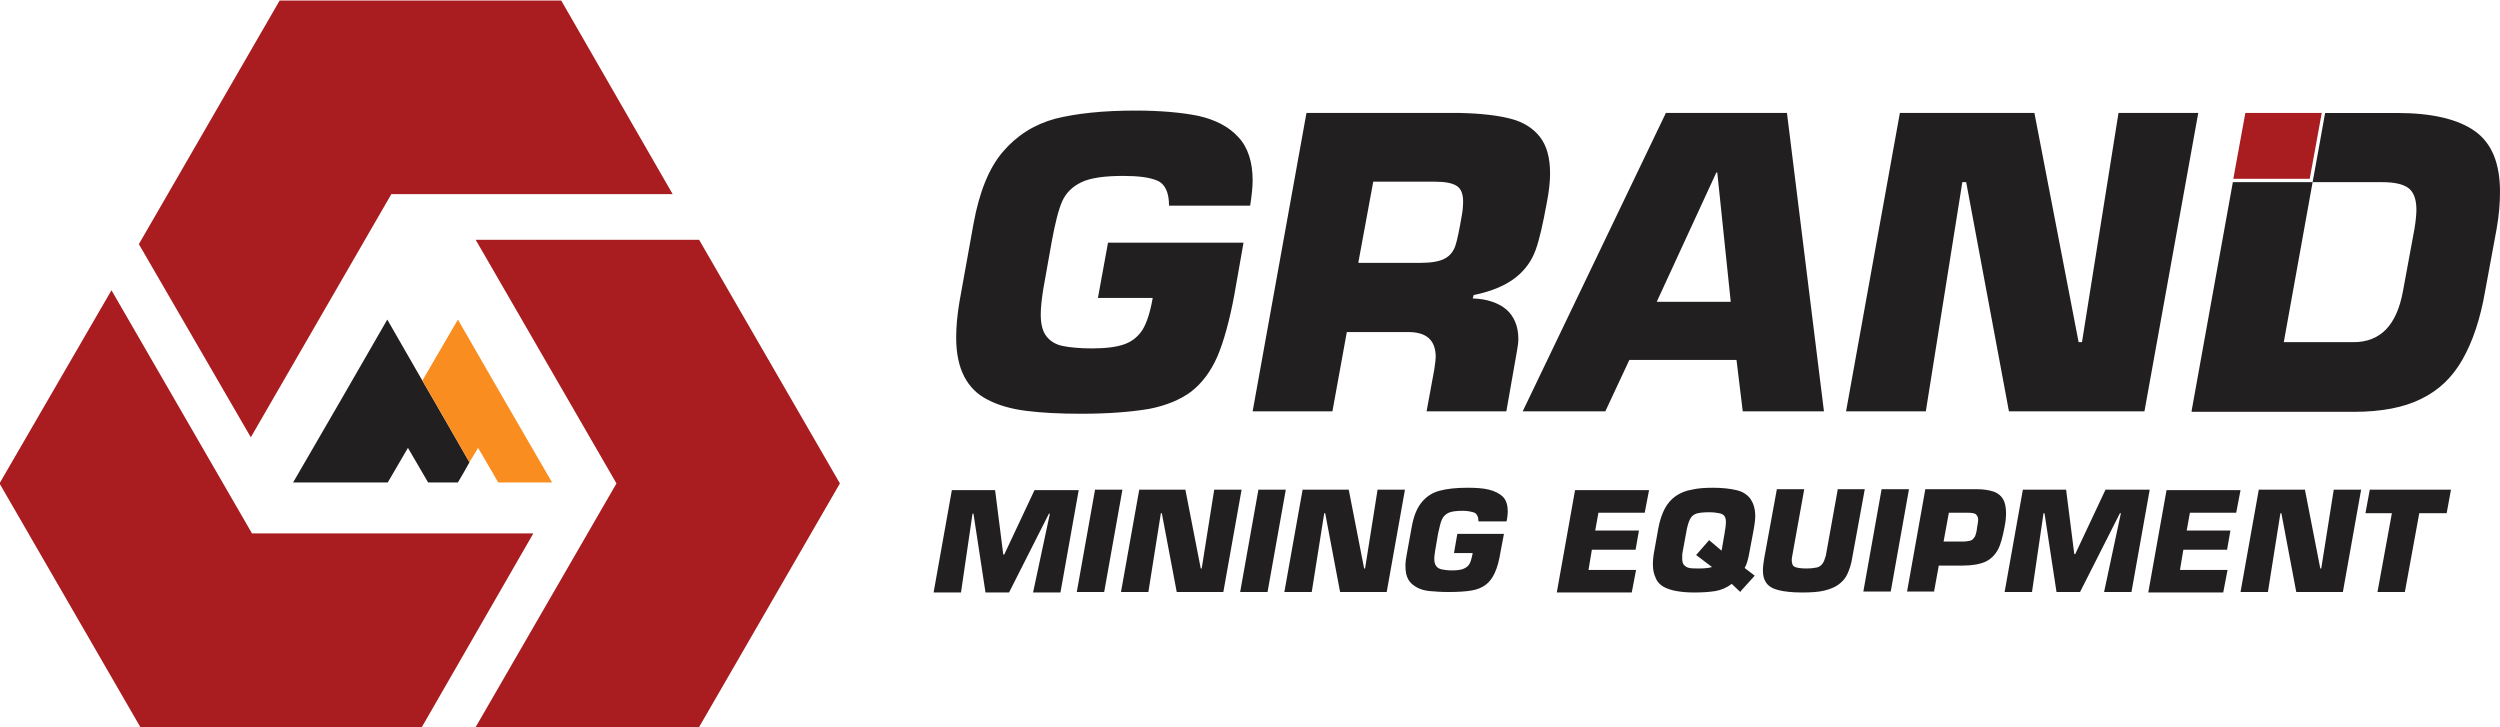
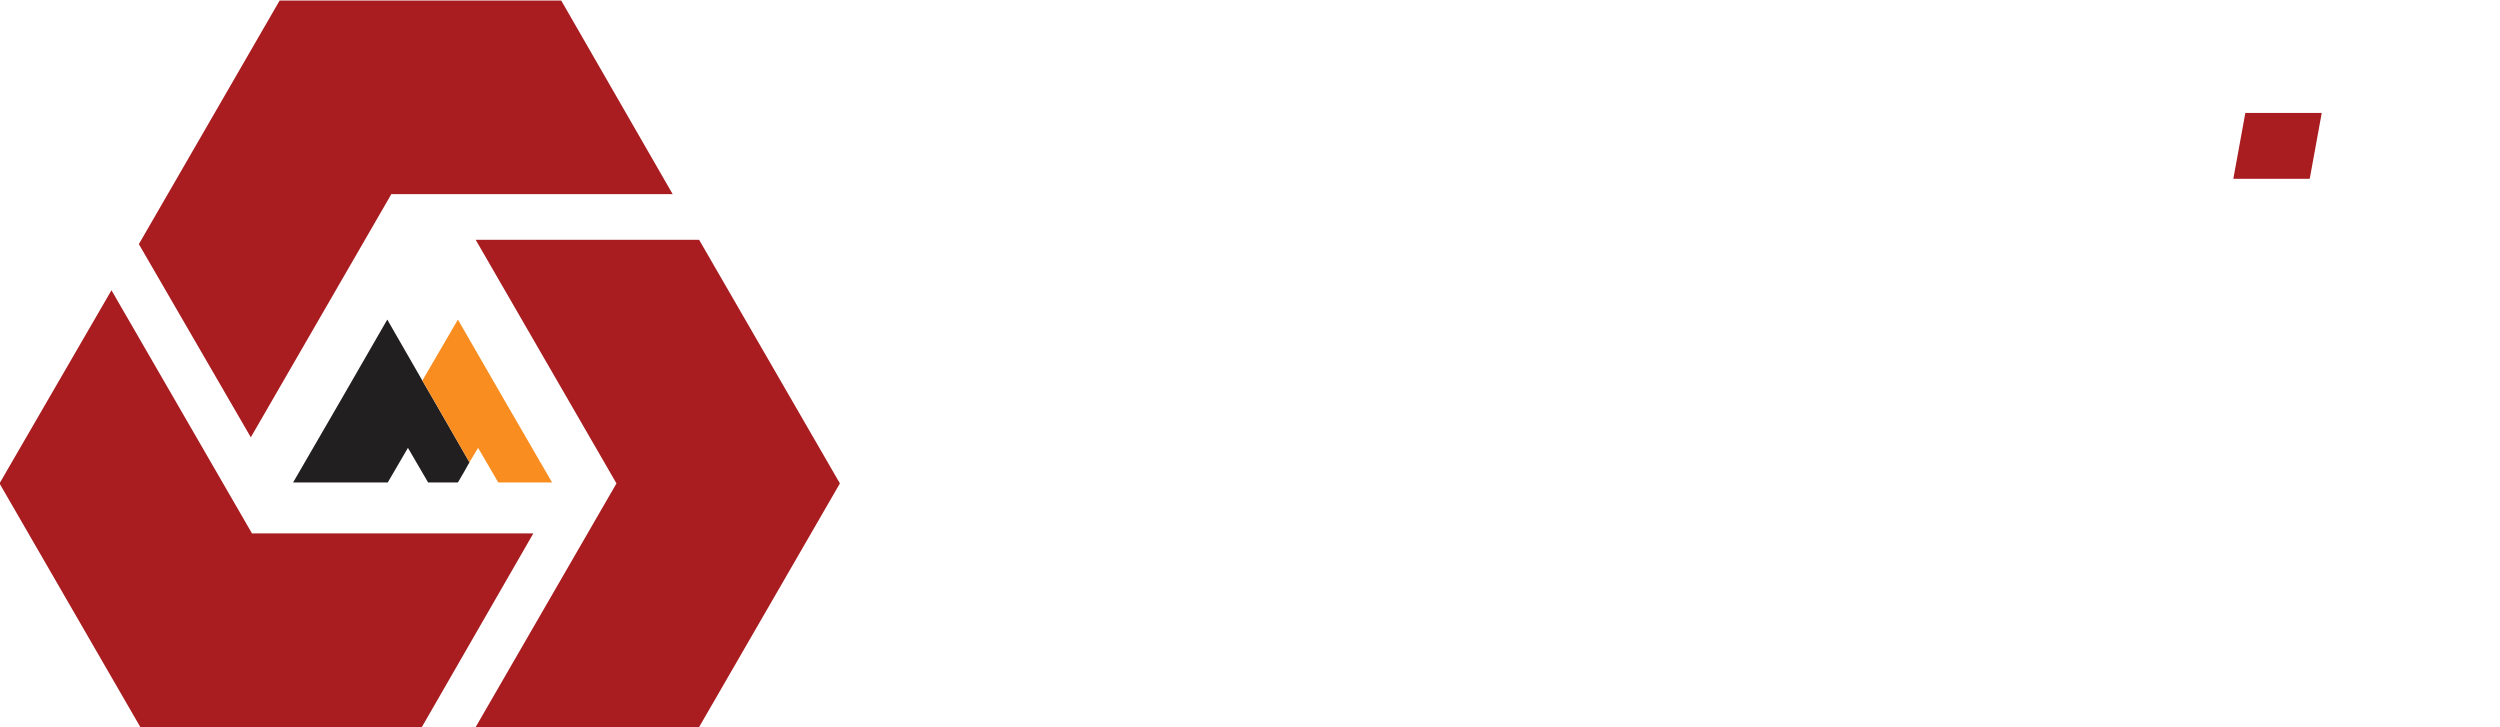
<svg xmlns="http://www.w3.org/2000/svg" xml:space="preserve" width="45.889mm" height="13.346mm" version="1.1" style="shape-rendering:geometricPrecision; text-rendering:geometricPrecision; image-rendering:optimizeQuality; fill-rule:evenodd; clip-rule:evenodd" viewBox="0 0 52.03 15.13">
  <defs>
    <style type="text/css">
   
    .fil2 {fill:#221F20}
    .fil0 {fill:#A91C20}
    .fil3 {fill:#F98D20}
    .fil1 {fill:#221F20;fill-rule:nonzero}
   
  </style>
  </defs>
  <g id="Layer_x0020_1">
    <path class="fil0" d="M12.83 10.06l-2.93 5.07 4.65 0 2.93 -5.07 -0.01 -0 0.01 0 -2.93 -5.07 -4.65 0 2.93 5.07zm-4.68 -6.03l-2.93 5.07 -2.33 -4.02 2.93 -5.07 5.86 0 2.32 4.03 -5.85 0zm-2.9 7.07l5.85 0 -2.32 4.03 -5.86 0 0 -0.01 -0 0.01 -2.93 -5.07 2.33 -4.02 2.93 5.07z" />
-     <path class="fil1" d="M20.24 10.69l-0.24 1.64 -0.57 0 0.38 -2.13 0.9 0 0.17 1.34 0.02 0 0.63 -1.34 0.92 0 -0.38 2.13 -0.57 0 0.35 -1.64 -0.02 0 -0.83 1.64 -0.49 0 -0.25 -1.64 -0.02 0zm5.77 -6.41l-1.68 0c0,-0.27 -0.08,-0.45 -0.24,-0.52 -0.16,-0.07 -0.4,-0.1 -0.71,-0.1 -0.39,0 -0.68,0.04 -0.87,0.13 -0.19,0.09 -0.32,0.22 -0.4,0.39 -0.08,0.18 -0.15,0.46 -0.22,0.84l-0.18 1.01c-0.03,0.2 -0.05,0.37 -0.05,0.51 0,0.21 0.04,0.36 0.12,0.46 0.08,0.1 0.19,0.17 0.34,0.2 0.15,0.03 0.35,0.05 0.61,0.05 0.29,0 0.52,-0.03 0.68,-0.09 0.16,-0.06 0.28,-0.16 0.37,-0.3 0.09,-0.15 0.16,-0.37 0.21,-0.66l-1.14 0 0.21 -1.15 2.82 0 -0.19 1.08c-0.1,0.54 -0.22,0.97 -0.35,1.28 -0.14,0.32 -0.32,0.56 -0.55,0.74 -0.23,0.17 -0.52,0.29 -0.88,0.36 -0.36,0.06 -0.83,0.1 -1.41,0.1 -0.44,0 -0.83,-0.02 -1.14,-0.06 -0.32,-0.04 -0.59,-0.12 -0.8,-0.23 -0.22,-0.11 -0.38,-0.27 -0.49,-0.48 -0.11,-0.21 -0.17,-0.48 -0.17,-0.81 0,-0.22 0.02,-0.47 0.07,-0.76l0.29 -1.61c0.12,-0.66 0.32,-1.16 0.61,-1.5 0.29,-0.34 0.65,-0.57 1.09,-0.69 0.44,-0.11 0.99,-0.17 1.67,-0.17 0.52,0 0.96,0.04 1.31,0.11 0.35,0.08 0.63,0.22 0.83,0.44 0.2,0.21 0.3,0.52 0.3,0.9 0,0.15 -0.02,0.32 -0.05,0.52zm19.6 4.28l0.86 -4.77 1.66 0 0.14 -0.77 0.12 -0.67 1.49 0c0.74,0 1.28,0.13 1.63,0.38 0.35,0.25 0.52,0.67 0.52,1.26 0,0.24 -0.02,0.49 -0.07,0.77l-0.24 1.3c-0.1,0.58 -0.26,1.05 -0.47,1.42 -0.21,0.37 -0.49,0.64 -0.86,0.82 -0.36,0.18 -0.83,0.27 -1.4,0.27l-3.37 0zm2.52 -4.77l-0.6 3.33 1.45 0c0.56,0 0.9,-0.35 1.03,-1.06l0.24 -1.3c0.03,-0.18 0.04,-0.31 0.04,-0.4 0,-0.22 -0.06,-0.37 -0.17,-0.45 -0.11,-0.08 -0.29,-0.12 -0.54,-0.12l-1.45 0zm-7.29 0l-0.76 4.77 -1.66 0 1.12 -6.21 2.8 0 0.92 4.77 0.07 0 0.76 -4.77 1.66 0 -1.12 6.21 -2.82 0 -0.89 -4.77 -0.07 0zm-4.7 3.7l-2.23 0 -0.5 1.07 -1.72 0 2.98 -6.21 2.52 0 0.77 6.21 -1.69 0 -0.13 -1.07zm-0.12 -1.21l-0.28 -2.69 -0.02 0 -1.24 2.69 1.54 0zm-6.71 0.63l-1.28 0 -0.3 1.65 -1.66 0 1.12 -6.21 3.2 0c0.43,0.01 0.78,0.05 1.05,0.12 0.27,0.07 0.47,0.2 0.61,0.38 0.14,0.18 0.21,0.43 0.21,0.76 0,0.16 -0.02,0.37 -0.07,0.62 -0.08,0.43 -0.15,0.75 -0.23,0.97 -0.08,0.22 -0.21,0.41 -0.41,0.57 -0.2,0.16 -0.49,0.29 -0.88,0.37l-0.02 0.07c0.3,0.01 0.53,0.09 0.7,0.23 0.16,0.14 0.25,0.35 0.25,0.61 0,0.07 -0.01,0.15 -0.03,0.26l-0.22 1.25 -1.66 0 0.16 -0.87c0.02,-0.13 0.03,-0.22 0.03,-0.26 0,-0.35 -0.19,-0.52 -0.57,-0.52zm-1.03 -1.44l1.28 0c0.23,0 0.4,-0.03 0.51,-0.09 0.11,-0.06 0.18,-0.15 0.22,-0.27 0.04,-0.12 0.08,-0.32 0.13,-0.61 0.02,-0.1 0.03,-0.21 0.03,-0.31 0,-0.15 -0.04,-0.26 -0.13,-0.32 -0.09,-0.06 -0.24,-0.09 -0.46,-0.09l-1.28 0 -0.31 1.68zm-4.92 4.72l-0.38 2.13 -0.57 0 0.38 -2.13 0.57 0zm0.8 0.49l-0.26 1.64 -0.57 0 0.38 -2.13 0.96 0 0.32 1.64 0.02 0 0.26 -1.64 0.57 0 -0.38 2.13 -0.97 0 -0.31 -1.64 -0.02 0zm2.6 -0.49l-0.38 2.13 -0.57 0 0.38 -2.13 0.57 0zm0.8 0.49l-0.26 1.64 -0.57 0 0.38 -2.13 0.96 0 0.32 1.64 0.02 0 0.26 -1.64 0.57 0 -0.38 2.13 -0.97 0 -0.31 -1.64 -0.02 0zm3.79 0.17l-0.58 0c0,-0.09 -0.03,-0.15 -0.08,-0.18 -0.06,-0.02 -0.14,-0.04 -0.24,-0.04 -0.13,0 -0.23,0.01 -0.3,0.04 -0.06,0.03 -0.11,0.07 -0.14,0.14 -0.03,0.06 -0.05,0.16 -0.08,0.29l-0.06 0.35c-0.01,0.07 -0.02,0.13 -0.02,0.17 0,0.07 0.01,0.12 0.04,0.16 0.03,0.04 0.07,0.06 0.12,0.07 0.05,0.01 0.12,0.02 0.21,0.02 0.1,0 0.18,-0.01 0.23,-0.03 0.05,-0.02 0.1,-0.05 0.13,-0.1 0.03,-0.05 0.05,-0.13 0.07,-0.23l-0.39 0 0.07 -0.4 0.97 0 -0.07 0.37c-0.03,0.19 -0.07,0.33 -0.12,0.44 -0.05,0.11 -0.11,0.19 -0.19,0.25 -0.08,0.06 -0.18,0.1 -0.3,0.12 -0.12,0.02 -0.28,0.03 -0.48,0.03 -0.15,0 -0.28,-0.01 -0.39,-0.02 -0.11,-0.01 -0.2,-0.04 -0.27,-0.08 -0.07,-0.04 -0.13,-0.09 -0.17,-0.16 -0.04,-0.07 -0.06,-0.16 -0.06,-0.28 0,-0.08 0.01,-0.16 0.03,-0.26l0.1 -0.55c0.04,-0.23 0.11,-0.4 0.21,-0.52 0.1,-0.12 0.22,-0.2 0.38,-0.24 0.15,-0.04 0.34,-0.06 0.57,-0.06 0.18,0 0.33,0.01 0.45,0.04 0.12,0.03 0.22,0.08 0.29,0.15 0.07,0.07 0.1,0.18 0.1,0.31 0,0.05 -0.01,0.11 -0.02,0.18zm1.92 -0.2l-0.07 0.39 0.91 0 -0.07 0.4 -0.91 0 -0.07 0.42 0.99 0 -0.09 0.47 -1.56 0 0.38 -2.13 1.54 0 -0.09 0.47 -0.97 0zm2.3 0.59l0.26 0.22 0.06 -0.35c0.02,-0.11 0.03,-0.19 0.03,-0.24 0,-0.06 -0.01,-0.1 -0.03,-0.13 -0.02,-0.03 -0.06,-0.05 -0.11,-0.06 -0.05,-0.01 -0.12,-0.02 -0.21,-0.02 -0.12,0 -0.21,0.01 -0.27,0.03 -0.06,0.02 -0.1,0.06 -0.13,0.12 -0.03,0.06 -0.06,0.16 -0.08,0.29l-0.07 0.38c-0.01,0.04 -0.01,0.09 -0.01,0.14 0,0.06 0.01,0.11 0.04,0.14 0.03,0.03 0.06,0.05 0.11,0.06 0.05,0.01 0.12,0.01 0.21,0.01 0.11,0 0.2,-0.01 0.26,-0.03l-0.33 -0.25 0.28 -0.32zm0.65 1.08l-0.18 -0.17c-0.1,0.08 -0.22,0.13 -0.34,0.15 -0.12,0.02 -0.27,0.03 -0.43,0.03 -0.15,0 -0.27,-0.01 -0.38,-0.03 -0.11,-0.02 -0.2,-0.05 -0.27,-0.09 -0.07,-0.04 -0.13,-0.1 -0.16,-0.18 -0.04,-0.08 -0.06,-0.17 -0.06,-0.29 0,-0.09 0.01,-0.18 0.03,-0.28l0.08 -0.45c0.03,-0.17 0.08,-0.32 0.14,-0.43 0.06,-0.11 0.14,-0.2 0.23,-0.26 0.09,-0.06 0.2,-0.11 0.33,-0.13 0.12,-0.03 0.27,-0.04 0.45,-0.04 0.19,0 0.35,0.02 0.48,0.05 0.13,0.03 0.22,0.09 0.29,0.18 0.06,0.09 0.1,0.2 0.1,0.36 0,0.07 -0.01,0.16 -0.03,0.27l-0.1 0.53c-0.02,0.11 -0.05,0.21 -0.09,0.28l0.21 0.16 -0.29 0.32zm2.02 -2.14l0.57 0 -0.26 1.42c-0.02,0.14 -0.06,0.25 -0.1,0.34 -0.04,0.09 -0.1,0.16 -0.18,0.22 -0.08,0.06 -0.18,0.1 -0.3,0.13 -0.12,0.03 -0.28,0.04 -0.47,0.04 -0.21,0 -0.37,-0.02 -0.49,-0.05 -0.12,-0.03 -0.2,-0.08 -0.25,-0.15 -0.05,-0.07 -0.07,-0.15 -0.07,-0.26 0,-0.07 0.01,-0.16 0.03,-0.27l0.26 -1.42 0.57 0 -0.25 1.39c-0.01,0.04 -0.01,0.07 -0.01,0.09 0,0.07 0.02,0.12 0.07,0.14 0.05,0.02 0.13,0.03 0.24,0.03 0.09,0 0.16,-0.01 0.21,-0.02 0.05,-0.01 0.09,-0.04 0.12,-0.08 0.03,-0.04 0.05,-0.1 0.07,-0.17l0.25 -1.39zm1.49 0l-0.38 2.13 -0.57 0 0.38 -2.13 0.57 0zm0.53 2.13l-0.57 0 0.38 -2.13 1.07 0c0.14,0 0.26,0.02 0.35,0.05 0.09,0.03 0.16,0.09 0.2,0.16 0.04,0.07 0.06,0.17 0.06,0.29 0,0.09 -0.01,0.18 -0.03,0.28 -0.04,0.21 -0.08,0.37 -0.14,0.48 -0.06,0.11 -0.15,0.2 -0.26,0.25 -0.11,0.05 -0.27,0.08 -0.47,0.08l-0.5 0 -0.1 0.55zm0.19 -1.04l0.39 0c0.08,0 0.13,-0.01 0.17,-0.02 0.04,-0.01 0.06,-0.04 0.09,-0.08 0.02,-0.04 0.04,-0.11 0.05,-0.21 0.01,-0.06 0.02,-0.1 0.02,-0.14 0,-0.06 -0.02,-0.09 -0.05,-0.12 -0.03,-0.02 -0.09,-0.03 -0.17,-0.03l-0.39 0 -0.11 0.6zm2.08 -0.59l-0.24 1.64 -0.57 0 0.38 -2.13 0.9 0 0.17 1.34 0.02 0 0.63 -1.34 0.92 0 -0.38 2.13 -0.57 0 0.35 -1.64 -0.02 0 -0.83 1.64 -0.49 0 -0.25 -1.64 -0.02 0zm3.05 -0.03l-0.07 0.39 0.91 0 -0.07 0.4 -0.91 0 -0.07 0.42 0.99 0 -0.09 0.47 -1.56 0 0.38 -2.13 1.54 0 -0.09 0.47 -0.97 0zm1.88 0.03l-0.26 1.64 -0.57 0 0.38 -2.13 0.96 0 0.32 1.64 0.02 0 0.26 -1.64 0.57 0 -0.38 2.13 -0.97 0 -0.31 -1.64 -0.02 0zm2.89 0l-0.3 1.64 -0.57 0 0.3 -1.64 -0.55 0 0.09 -0.49 1.69 0 -0.09 0.49 -0.57 0z" />
    <polygon class="fil0" points="48.07,3.72 48.32,2.35 46.73,2.35 46.48,3.72 " />
    <polygon class="fil2" points="9.77,9.62 9.04,8.35 8.79,7.92 8.06,6.65 7.08,8.35 6.1,10.04 7.57,10.04 8.06,10.04 8.07,10.04 8.21,9.8 8.49,9.32 8.77,9.8 8.91,10.04 9.53,10.04 9.53,10.04 9.67,9.8 " />
    <polygon class="fil3" points="9.53,6.65 8.79,7.92 9.04,8.35 9.77,9.62 9.95,9.32 10.23,9.8 10.37,10.04 11.49,10.04 10.51,8.35 " />
  </g>
</svg>